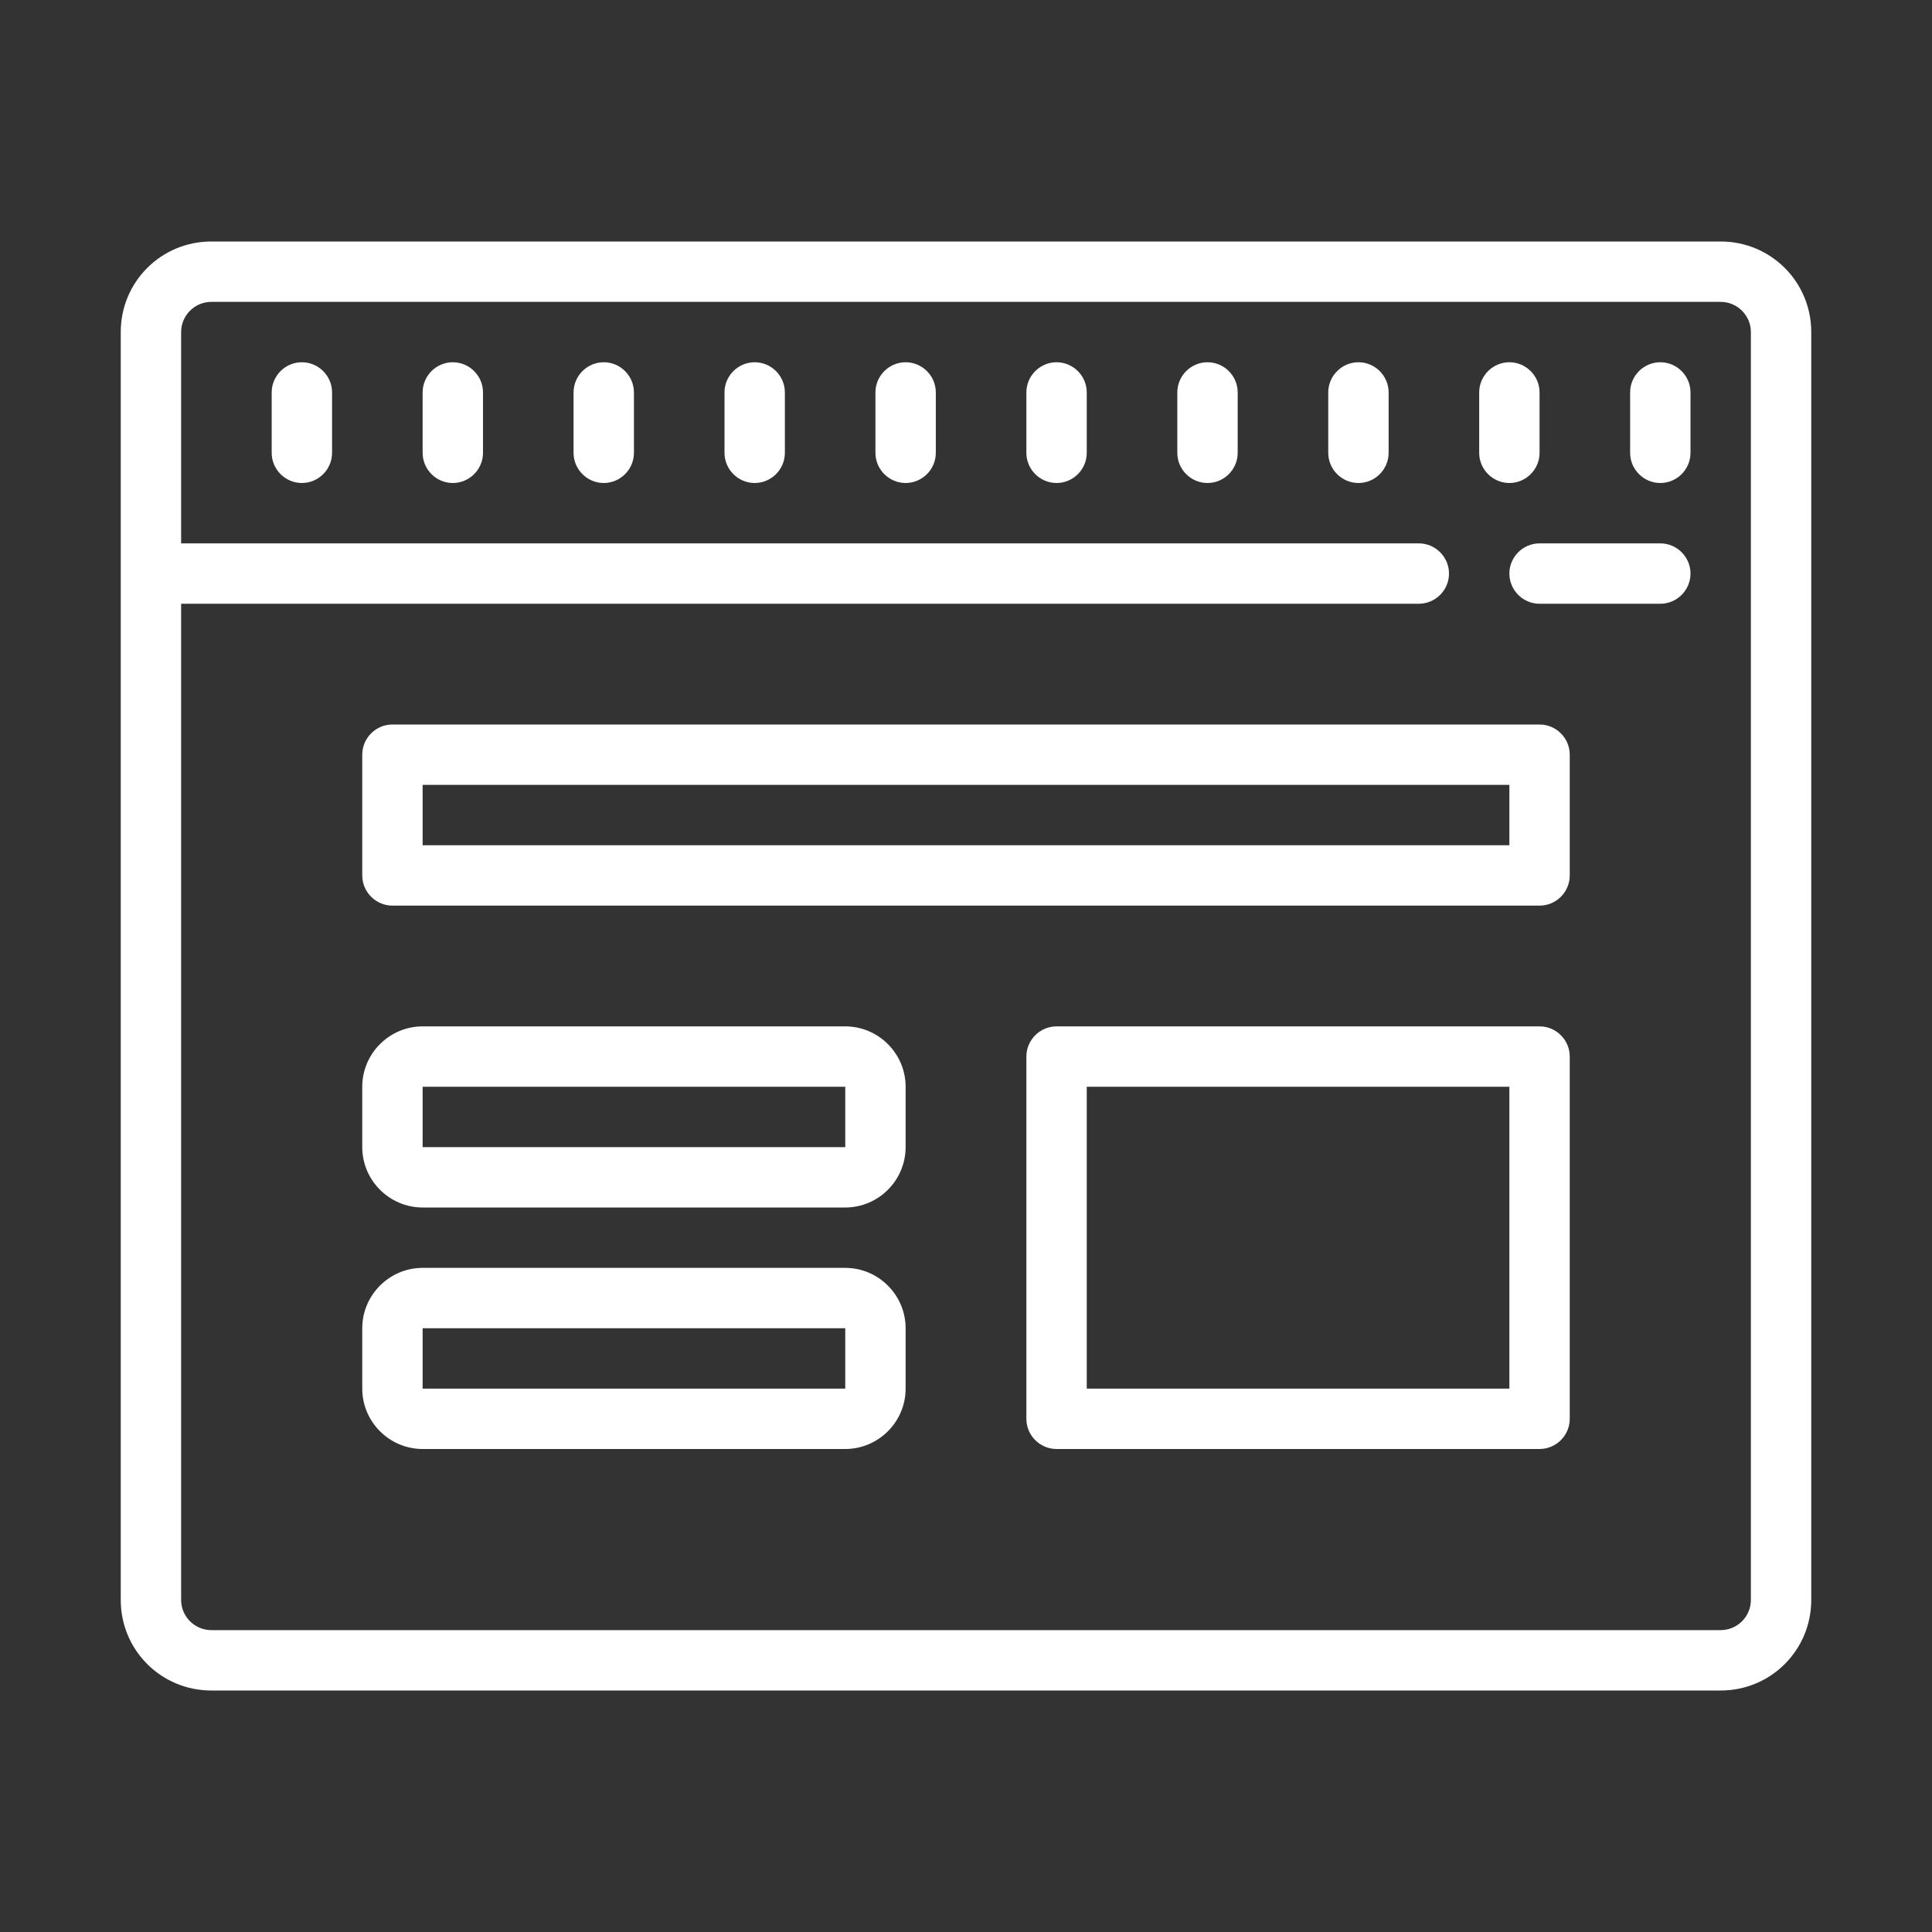
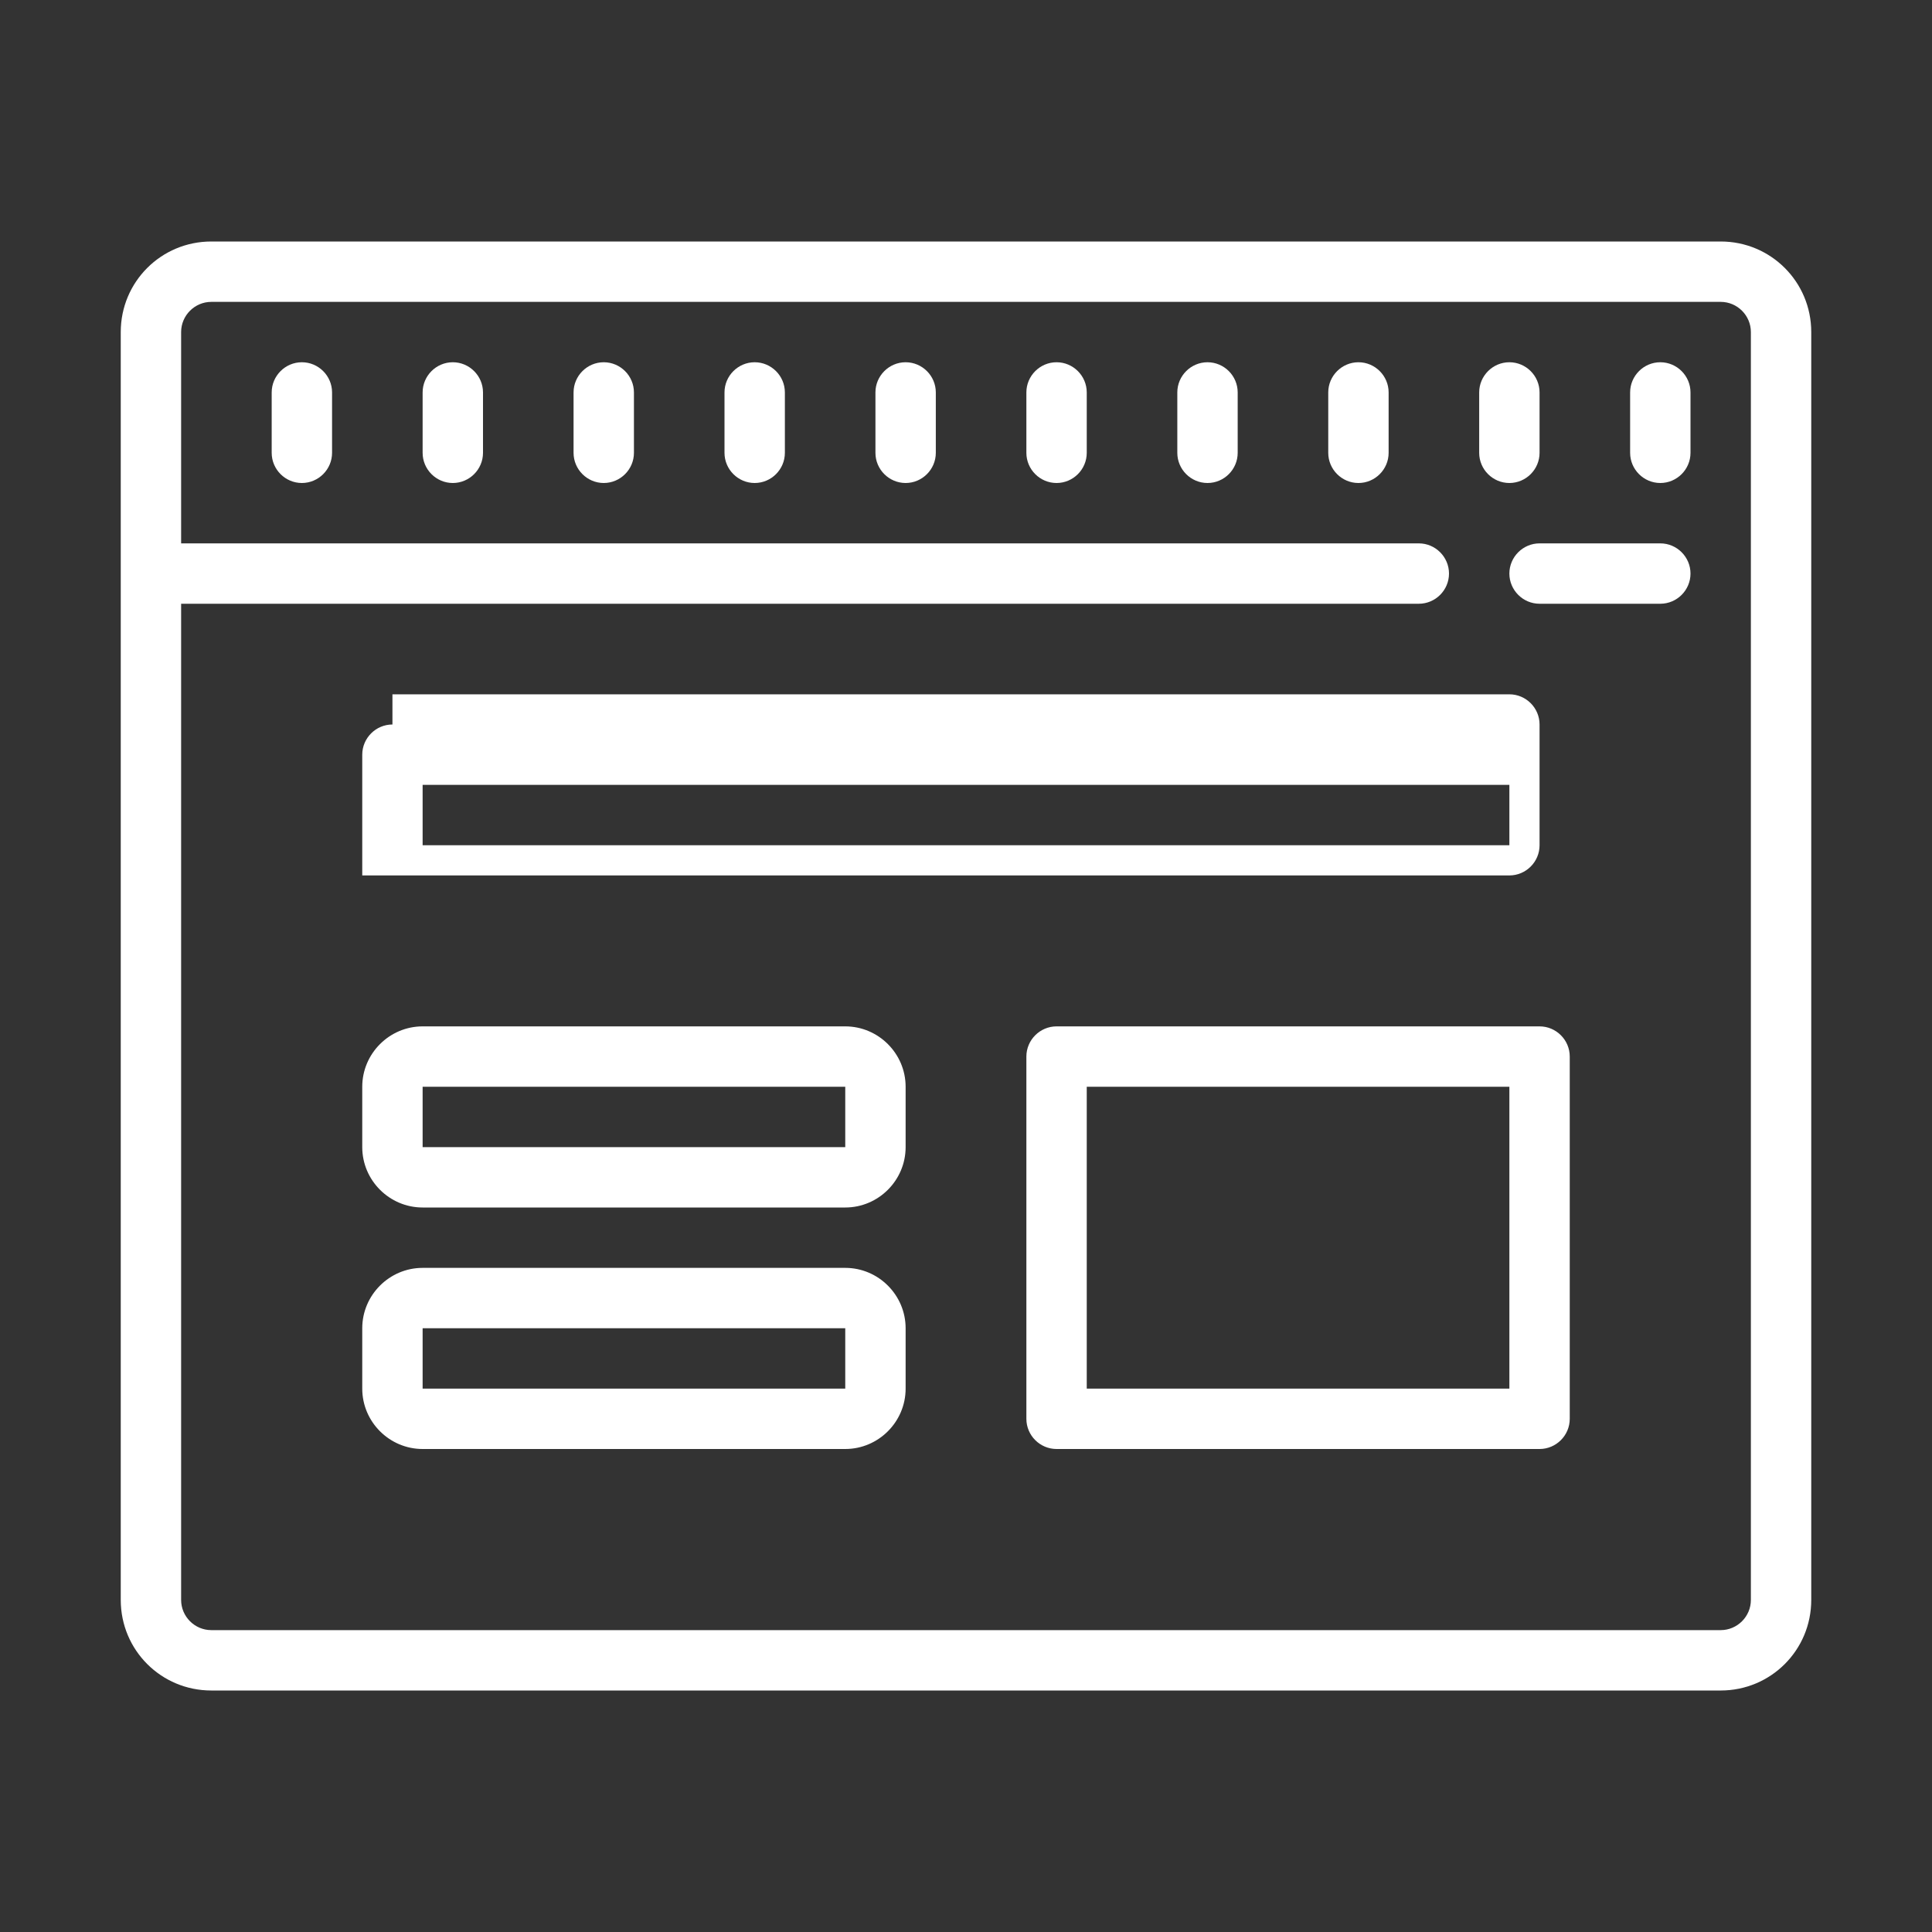
<svg xmlns="http://www.w3.org/2000/svg" version="1.1" id="Layer_1" x="0px" y="0px" viewBox="0 0 512 512" style="enable-background:new 0 0 512 512;" xml:space="preserve">
  <rect x="0" y="0" width="512" height="512" fill="#333333" stroke="none" />
  <style type="text/css">
	.st0{fill:#FFFFFF;}
</style>
-   <path class="st0" d="M56,64c-13.3,0-24,10.7-24,24v336c0,13.3,10.7,24,24,24h400c13.3,0,24-10.7,24-24V88c0-13.3-10.7-24-24-24H56z   M56,80h400c4.4,0,8,3.6,8,8v336c0,4.4-3.6,8-8,8H56c-4.4,0-8-3.6-8-8V160h328c4.4,0,8-3.6,8-8s-3.6-8-8-8H48V88  C48,83.6,51.6,80,56,80z M80,96c-4.4,0-8,3.6-8,8v16c0,4.4,3.6,8,8,8s8-3.6,8-8v-16C88,99.6,84.4,96,80,96z M120,96  c-4.4,0-8,3.6-8,8v16c0,4.4,3.6,8,8,8s8-3.6,8-8v-16C128,99.6,124.4,96,120,96z M160,96c-4.4,0-8,3.6-8,8v16c0,4.4,3.6,8,8,8  s8-3.6,8-8v-16C168,99.6,164.4,96,160,96z M200,96c-4.4,0-8,3.6-8,8v16c0,4.4,3.6,8,8,8s8-3.6,8-8v-16C208,99.6,204.4,96,200,96z   M240,96c-4.4,0-8,3.6-8,8v16c0,4.4,3.6,8,8,8s8-3.6,8-8v-16C248,99.6,244.4,96,240,96z M280,96c-4.4,0-8,3.6-8,8v16  c0,4.4,3.6,8,8,8s8-3.6,8-8v-16C288,99.6,284.4,96,280,96z M320,96c-4.4,0-8,3.6-8,8v16c0,4.4,3.6,8,8,8s8-3.6,8-8v-16  C328,99.6,324.4,96,320,96z M360,96c-4.4,0-8,3.6-8,8v16c0,4.4,3.6,8,8,8s8-3.6,8-8v-16C368,99.6,364.4,96,360,96z M400,96  c-4.4,0-8,3.6-8,8v16c0,4.4,3.6,8,8,8s8-3.6,8-8v-16C408,99.6,404.4,96,400,96z M440,96c-4.4,0-8,3.6-8,8v16c0,4.4,3.6,8,8,8  s8-3.6,8-8v-16C448,99.6,444.4,96,440,96z M408,144c-4.4,0-8,3.6-8,8s3.6,8,8,8h32c4.4,0,8-3.6,8-8s-3.6-8-8-8H408z M104,192  c-4.4,0-8,3.6-8,8v32c0,4.4,3.6,8,8,8h304c4.4,0,8-3.6,8-8v-32c0-4.4-3.6-8-8-8H104z M112,208h288v16H112V208z M112,272  c-8.8,0-16,7.2-16,16v16c0,8.8,7.2,16,16,16h112c8.8,0,16-7.2,16-16v-16c0-8.8-7.2-16-16-16H112z M280,272c-4.4,0-8,3.6-8,8v96  c0,4.4,3.6,8,8,8h128c4.4,0,8-3.6,8-8v-96c0-4.4-3.6-8-8-8H280z M112,288h112v16H112V288z M288,288h112v80H288V288z M112,336  c-8.8,0-16,7.2-16,16v16c0,8.8,7.2,16,16,16h112c8.8,0,16-7.2,16-16v-16c0-8.8-7.2-16-16-16H112z M112,352h112v16H112V352z" />
+   <path class="st0" d="M56,64c-13.3,0-24,10.7-24,24v336c0,13.3,10.7,24,24,24h400c13.3,0,24-10.7,24-24V88c0-13.3-10.7-24-24-24H56z   M56,80h400c4.4,0,8,3.6,8,8v336c0,4.4-3.6,8-8,8H56c-4.4,0-8-3.6-8-8V160h328c4.4,0,8-3.6,8-8s-3.6-8-8-8H48V88  C48,83.6,51.6,80,56,80z M80,96c-4.4,0-8,3.6-8,8v16c0,4.4,3.6,8,8,8s8-3.6,8-8v-16C88,99.6,84.4,96,80,96z M120,96  c-4.4,0-8,3.6-8,8v16c0,4.4,3.6,8,8,8s8-3.6,8-8v-16C128,99.6,124.4,96,120,96z M160,96c-4.4,0-8,3.6-8,8v16c0,4.4,3.6,8,8,8  s8-3.6,8-8v-16C168,99.6,164.4,96,160,96z M200,96c-4.4,0-8,3.6-8,8v16c0,4.4,3.6,8,8,8s8-3.6,8-8v-16C208,99.6,204.4,96,200,96z   M240,96c-4.4,0-8,3.6-8,8v16c0,4.4,3.6,8,8,8s8-3.6,8-8v-16C248,99.6,244.4,96,240,96z M280,96c-4.4,0-8,3.6-8,8v16  c0,4.4,3.6,8,8,8s8-3.6,8-8v-16C288,99.6,284.4,96,280,96z M320,96c-4.4,0-8,3.6-8,8v16c0,4.4,3.6,8,8,8s8-3.6,8-8v-16  C328,99.6,324.4,96,320,96z M360,96c-4.4,0-8,3.6-8,8v16c0,4.4,3.6,8,8,8s8-3.6,8-8v-16C368,99.6,364.4,96,360,96z M400,96  c-4.4,0-8,3.6-8,8v16c0,4.4,3.6,8,8,8s8-3.6,8-8v-16C408,99.6,404.4,96,400,96z M440,96c-4.4,0-8,3.6-8,8v16c0,4.4,3.6,8,8,8  s8-3.6,8-8v-16C448,99.6,444.4,96,440,96z M408,144c-4.4,0-8,3.6-8,8s3.6,8,8,8h32c4.4,0,8-3.6,8-8s-3.6-8-8-8H408z M104,192  c-4.4,0-8,3.6-8,8v32h304c4.4,0,8-3.6,8-8v-32c0-4.4-3.6-8-8-8H104z M112,208h288v16H112V208z M112,272  c-8.8,0-16,7.2-16,16v16c0,8.8,7.2,16,16,16h112c8.8,0,16-7.2,16-16v-16c0-8.8-7.2-16-16-16H112z M280,272c-4.4,0-8,3.6-8,8v96  c0,4.4,3.6,8,8,8h128c4.4,0,8-3.6,8-8v-96c0-4.4-3.6-8-8-8H280z M112,288h112v16H112V288z M288,288h112v80H288V288z M112,336  c-8.8,0-16,7.2-16,16v16c0,8.8,7.2,16,16,16h112c8.8,0,16-7.2,16-16v-16c0-8.8-7.2-16-16-16H112z M112,352h112v16H112V352z" />
</svg>